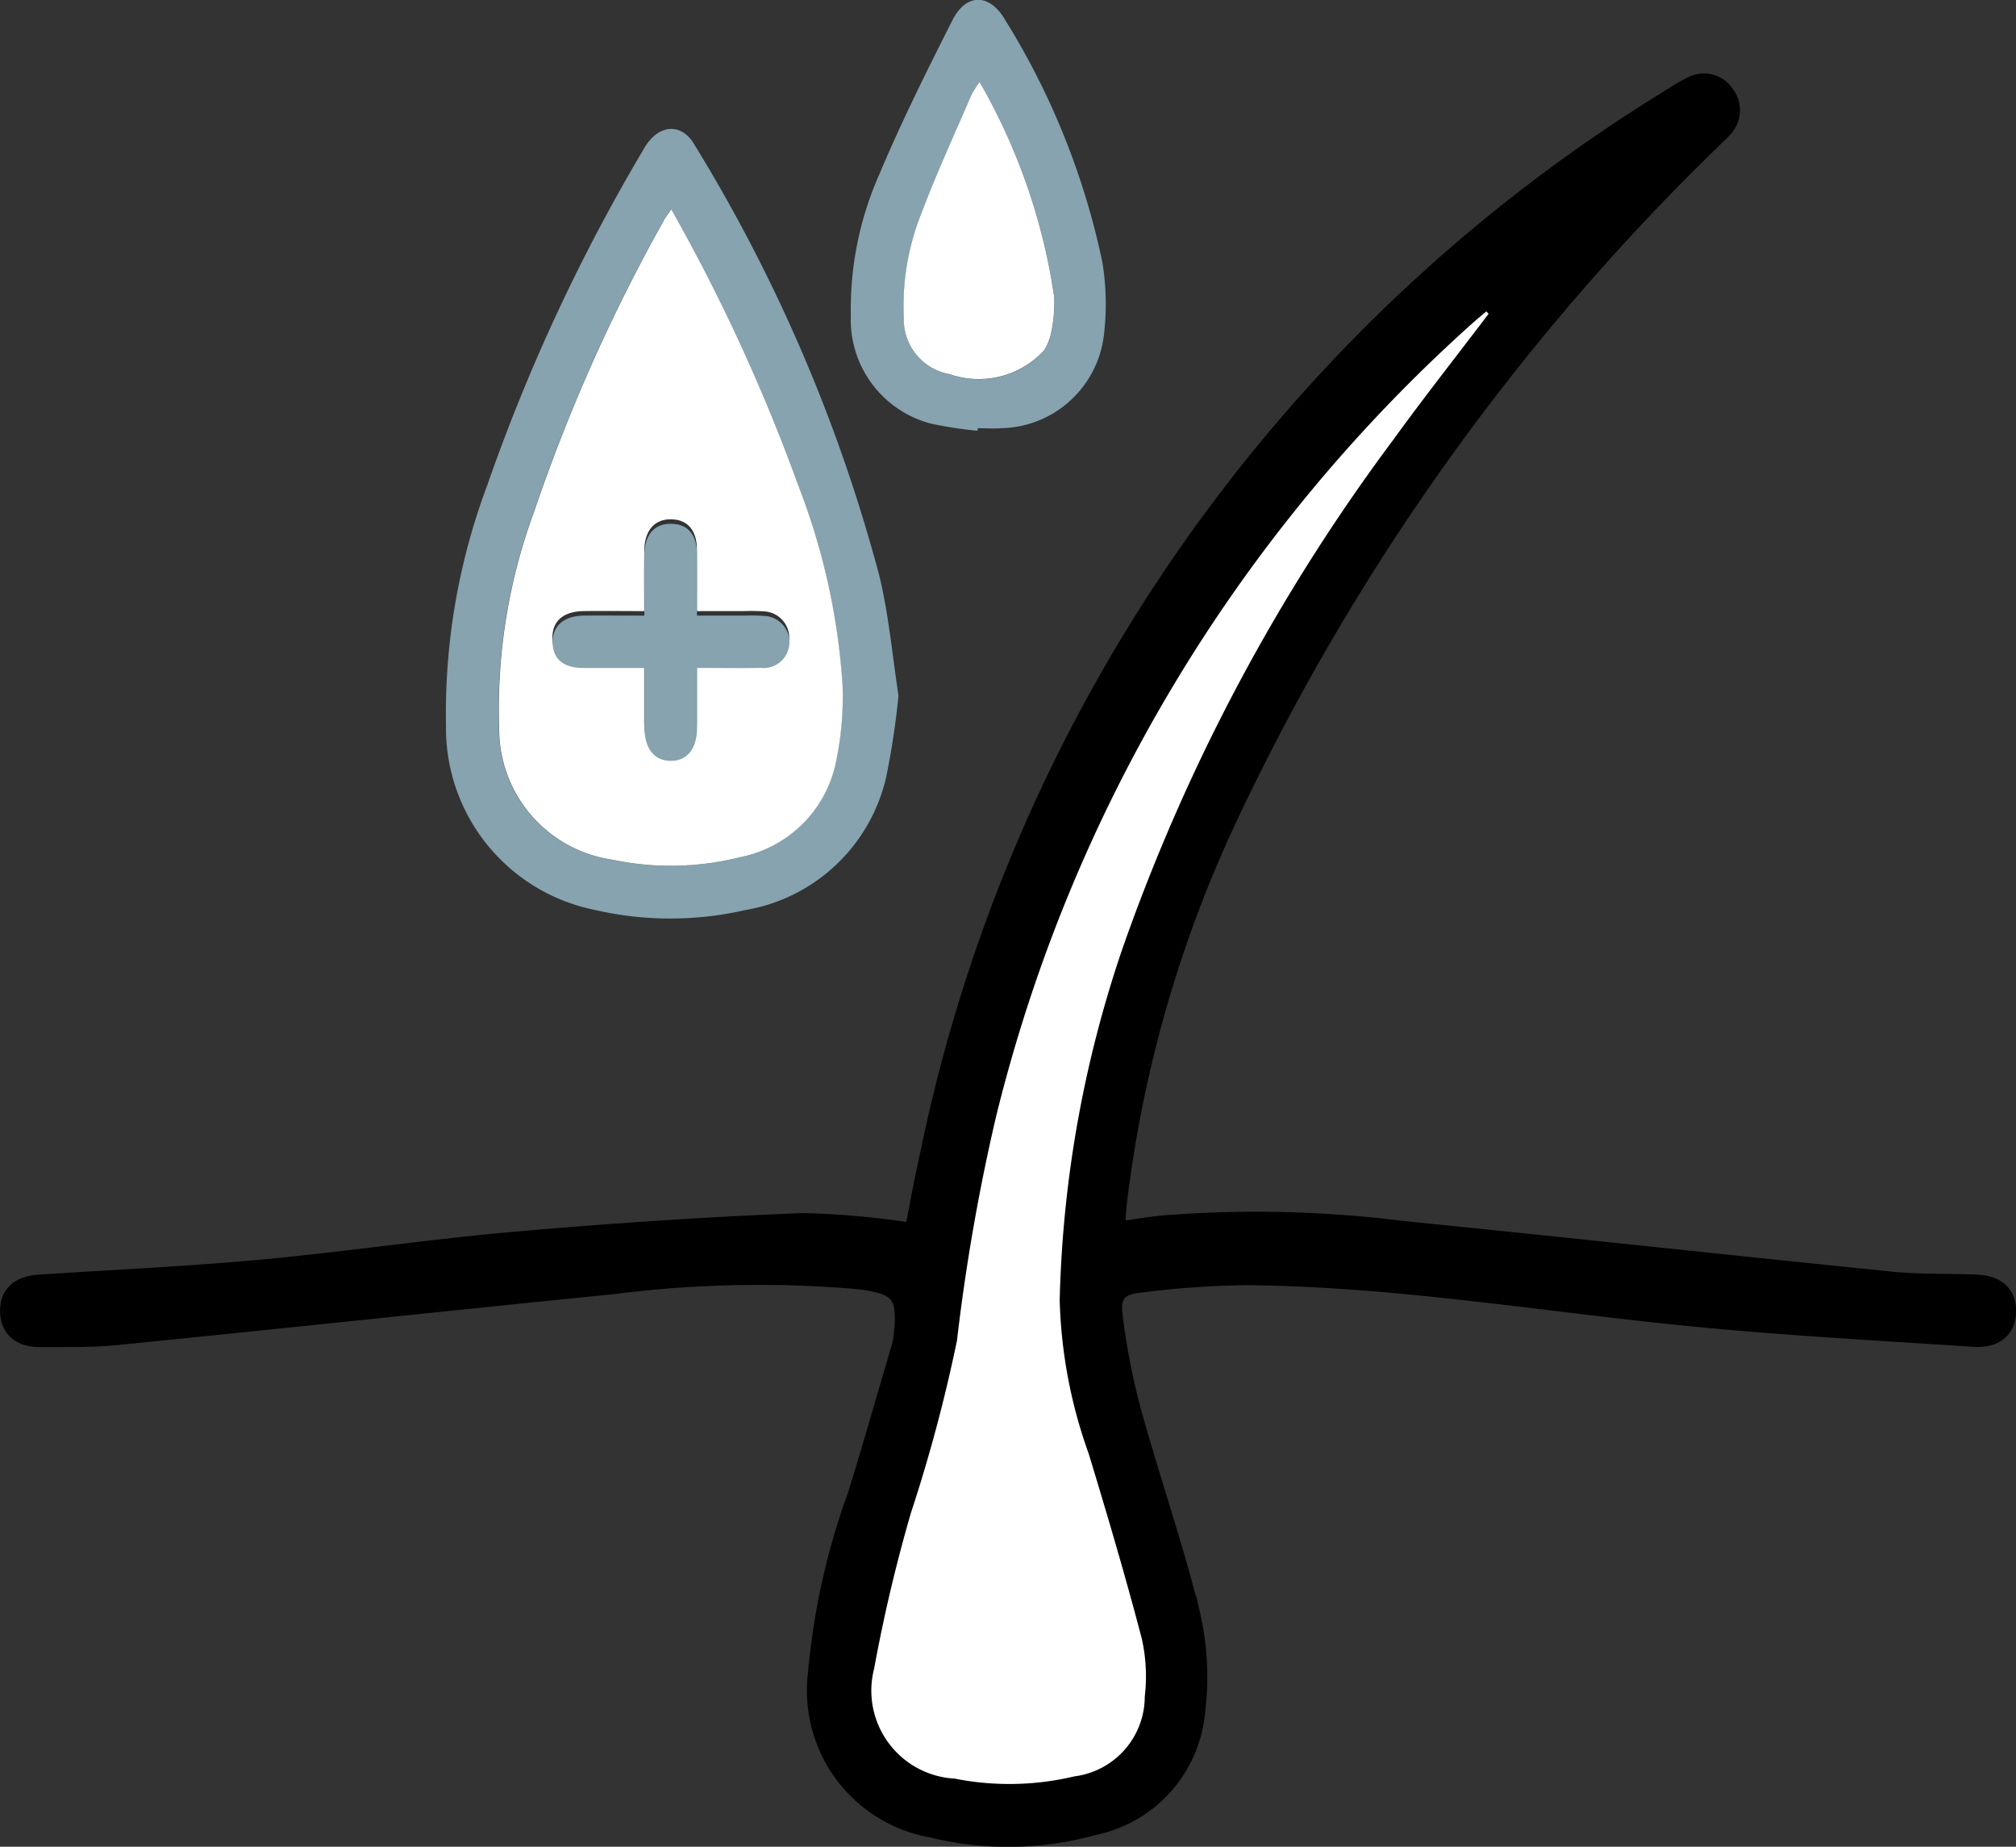
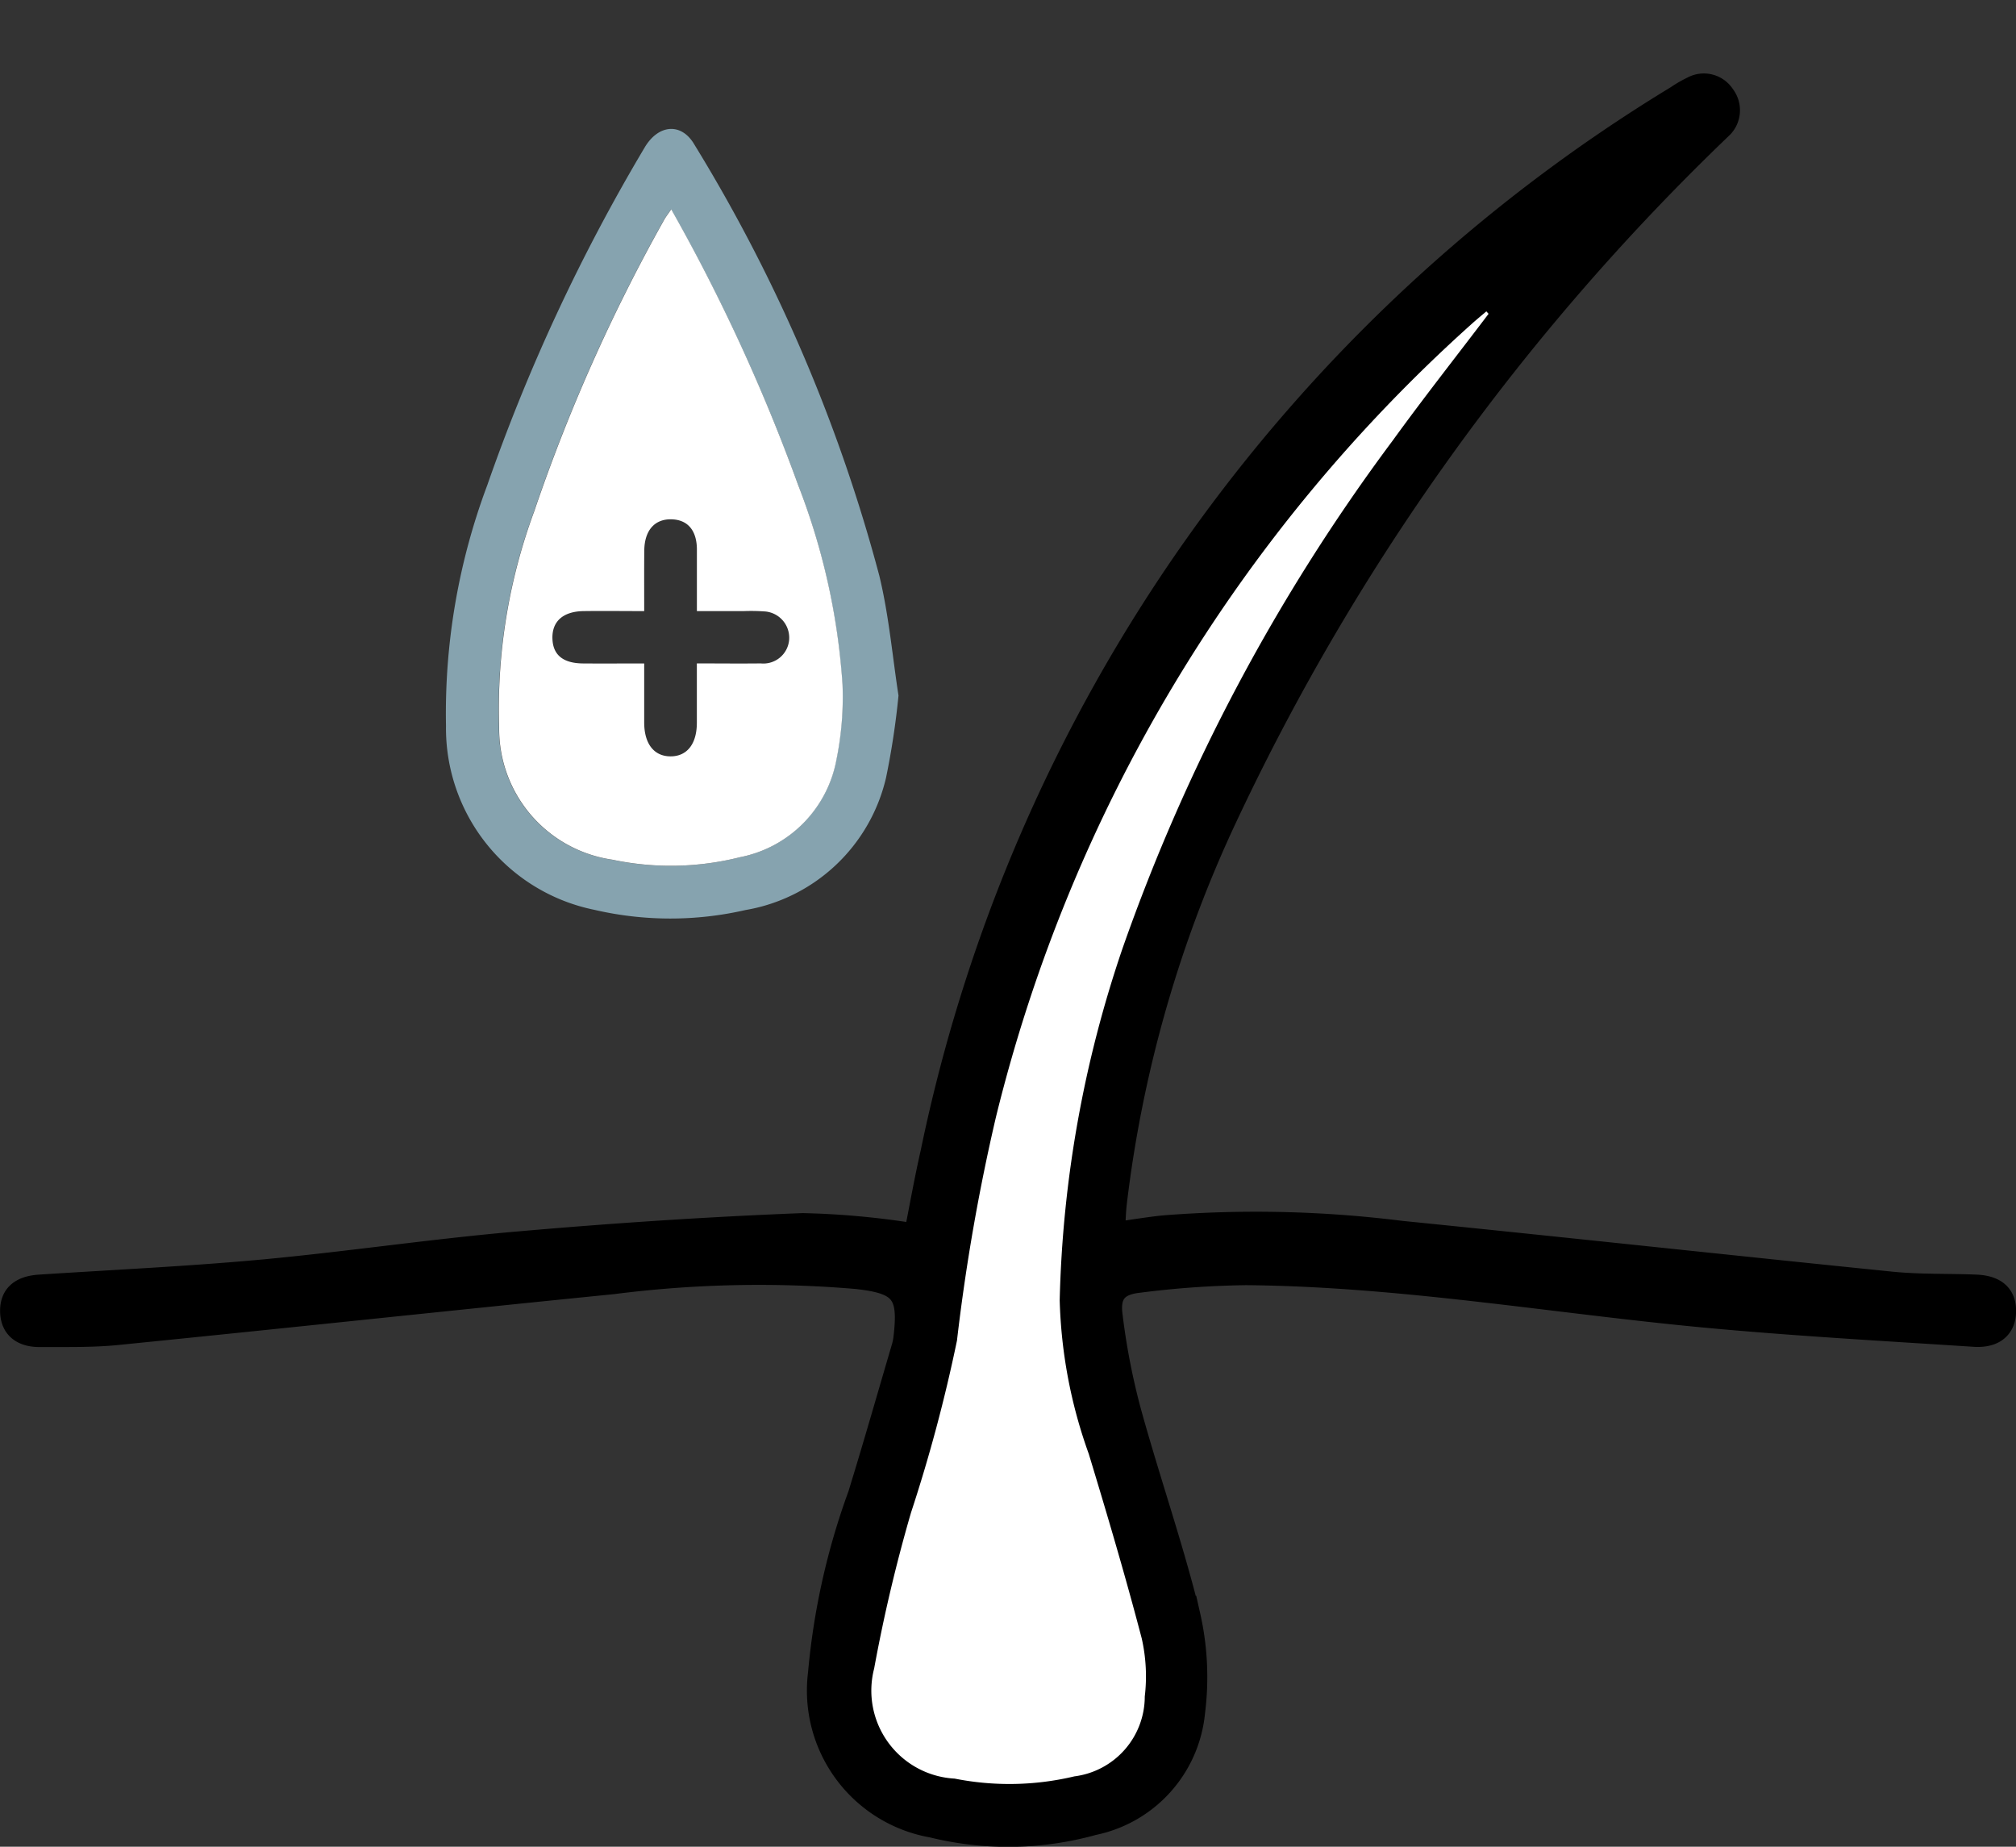
<svg xmlns="http://www.w3.org/2000/svg" width="50.5" height="46.251" viewBox="0 0 50.5 46.251">
  <rect x="0" y="0" width="50.5" height="46.251" fill="#333333" stroke="none" />
  <g id="Group_6251" data-name="Group 6251" transform="translate(-357.75 -1004)">
-     <path id="Path_84531" data-name="Path 84531" d="M24.359,34.359c.124-.621.248-1.325.406-2.02A40.582,40.582,0,0,1,43.441,5.868a2.993,2.993,0,0,1,.4-.231.622.622,0,0,1,.822.211.631.631,0,0,1-.043.819c-.089.107-.2.2-.3.3A58.052,58.052,0,0,0,32.09,24.186a31.448,31.448,0,0,0-2.656,9.426c-.025.222-.029.445-.045.716.43-.06.824-.128,1.22-.168a29.232,29.232,0,0,1,5.94.135c4.1.413,8.2.859,12.294,1.274.7.07,1.406.046,2.109.074.506.019.758.246.758.659,0,.428-.275.685-.8.65-2.273-.148-4.549-.273-6.815-.487-3.807-.362-7.587-1.024-11.422-1.057a23.275,23.275,0,0,0-2.687.191c-.518.057-.724.279-.659.8a17.166,17.166,0,0,0,.471,2.432c.471,1.706,1.058,3.383,1.48,5.1a7,7,0,0,1,.116,2.429,3.2,3.2,0,0,1-2.545,2.824,7.985,7.985,0,0,1-4.05.059,3.485,3.485,0,0,1-2.851-3.866,17.593,17.593,0,0,1,1-4.475c.381-1.235.735-2.479,1.1-3.719a1.357,1.357,0,0,0,.04-.207c.131-1.105-.063-1.347-1.168-1.471a28.9,28.9,0,0,0-6.107.129c-4.142.415-8.28.859-12.421,1.274-.642.064-1.293.046-1.941.05-.468,0-.727-.229-.74-.627-.014-.421.235-.654.73-.687,1.881-.123,3.764-.209,5.64-.383,2.128-.2,4.244-.517,6.372-.7,2.366-.207,4.738-.365,7.112-.458A20.407,20.407,0,0,1,24.359,34.359ZM38.785,11.025l-.055-.062c-.123.105-.249.208-.37.317A39.545,39.545,0,0,0,26.369,31.294a50.468,50.468,0,0,0-.984,5.648,39.5,39.5,0,0,1-1.16,4.35,39.753,39.753,0,0,0-.928,3.93A2.224,2.224,0,0,0,25.326,48a7.075,7.075,0,0,0,3.015-.057,2.032,2.032,0,0,0,1.774-2.013,4.34,4.34,0,0,0-.076-1.467c-.409-1.562-.867-3.113-1.336-4.659a12.413,12.413,0,0,1-.733-3.877,29.654,29.654,0,0,1,1.588-8.9,48,48,0,0,1,6.81-12.808C37.149,13.139,37.978,12.09,38.785,11.025Z" transform="translate(356.292 1000.529)" stroke="#000" stroke-width="0.5" />
+     <path id="Path_84531" data-name="Path 84531" d="M24.359,34.359c.124-.621.248-1.325.406-2.02A40.582,40.582,0,0,1,43.441,5.868a2.993,2.993,0,0,1,.4-.231.622.622,0,0,1,.822.211.631.631,0,0,1-.043.819A58.052,58.052,0,0,0,32.09,24.186a31.448,31.448,0,0,0-2.656,9.426c-.025.222-.029.445-.045.716.43-.06.824-.128,1.22-.168a29.232,29.232,0,0,1,5.94.135c4.1.413,8.2.859,12.294,1.274.7.07,1.406.046,2.109.074.506.019.758.246.758.659,0,.428-.275.685-.8.65-2.273-.148-4.549-.273-6.815-.487-3.807-.362-7.587-1.024-11.422-1.057a23.275,23.275,0,0,0-2.687.191c-.518.057-.724.279-.659.8a17.166,17.166,0,0,0,.471,2.432c.471,1.706,1.058,3.383,1.48,5.1a7,7,0,0,1,.116,2.429,3.2,3.2,0,0,1-2.545,2.824,7.985,7.985,0,0,1-4.05.059,3.485,3.485,0,0,1-2.851-3.866,17.593,17.593,0,0,1,1-4.475c.381-1.235.735-2.479,1.1-3.719a1.357,1.357,0,0,0,.04-.207c.131-1.105-.063-1.347-1.168-1.471a28.9,28.9,0,0,0-6.107.129c-4.142.415-8.28.859-12.421,1.274-.642.064-1.293.046-1.941.05-.468,0-.727-.229-.74-.627-.014-.421.235-.654.73-.687,1.881-.123,3.764-.209,5.64-.383,2.128-.2,4.244-.517,6.372-.7,2.366-.207,4.738-.365,7.112-.458A20.407,20.407,0,0,1,24.359,34.359ZM38.785,11.025l-.055-.062c-.123.105-.249.208-.37.317A39.545,39.545,0,0,0,26.369,31.294a50.468,50.468,0,0,0-.984,5.648,39.5,39.5,0,0,1-1.16,4.35,39.753,39.753,0,0,0-.928,3.93A2.224,2.224,0,0,0,25.326,48a7.075,7.075,0,0,0,3.015-.057,2.032,2.032,0,0,0,1.774-2.013,4.34,4.34,0,0,0-.076-1.467c-.409-1.562-.867-3.113-1.336-4.659a12.413,12.413,0,0,1-.733-3.877,29.654,29.654,0,0,1,1.588-8.9,48,48,0,0,1,6.81-12.808C37.149,13.139,37.978,12.09,38.785,11.025Z" transform="translate(356.292 1000.529)" stroke="#000" stroke-width="0.5" />
    <path id="Path_84532" data-name="Path 84532" d="M23.217,20.823a19.555,19.555,0,0,1-.313,2.062,4.366,4.366,0,0,1-3.521,3.31,8.417,8.417,0,0,1-3.782-.005,4.642,4.642,0,0,1-3.719-4.609,16.273,16.273,0,0,1,1.035-6.029,46.3,46.3,0,0,1,3.936-8.446c.346-.594.928-.639,1.251-.082a40.467,40.467,0,0,1,4.635,10.807C22.979,18.829,23.068,19.865,23.217,20.823ZM17.52,8.645c-.089.133-.141.2-.179.267a43.565,43.565,0,0,0-3.252,7.293,14.258,14.258,0,0,0-.88,5.423,3.307,3.307,0,0,0,2.832,3.306,7.1,7.1,0,0,0,3.2-.061,3.054,3.054,0,0,0,2.418-2.45,7.865,7.865,0,0,0,.151-1.87A16.817,16.817,0,0,0,20.7,15.546,45.48,45.48,0,0,0,17.52,8.645Z" transform="translate(357.04 1000.597)" fill="#86a3af" />
-     <path id="Path_84533" data-name="Path 84533" d="M24.521,14.387a10.362,10.362,0,0,1-1.154-.176A2.689,2.689,0,0,1,21.346,11.5a8.319,8.319,0,0,1,.717-3.543c.55-1.308,1.186-2.583,1.827-3.851.349-.691.943-.675,1.327,0a18.777,18.777,0,0,1,2.431,6.065,6.5,6.5,0,0,1,.036,1.83,2.642,2.642,0,0,1-2.573,2.321c-.194.016-.391,0-.585,0Zm.048-8.737a2.978,2.978,0,0,0-.2.33c-.424.986-.877,1.961-1.253,2.964a6.22,6.22,0,0,0-.441,2.624,1.391,1.391,0,0,0,1.147,1.405,2.225,2.225,0,0,0,2.371-.6,1.355,1.355,0,0,0,.178-.465,3.56,3.56,0,0,0,.07-.873A15.154,15.154,0,0,0,24.569,5.65Z" transform="translate(357.717 1000.402)" fill="#86a3af" />
    <path id="Path_84534" data-name="Path 84534" d="M37.243,10.658c-.8,1.056-1.624,2.1-2.4,3.172a47.6,47.6,0,0,0-6.764,12.706A29.383,29.383,0,0,0,26.5,35.364a12.3,12.3,0,0,0,.728,3.846c.466,1.534.921,3.072,1.327,4.622a4.3,4.3,0,0,1,.076,1.455,2.017,2.017,0,0,1-1.763,2,7.037,7.037,0,0,1-3,.056,2.207,2.207,0,0,1-2.016-2.757,39.394,39.394,0,0,1,.922-3.9,39.141,39.141,0,0,0,1.153-4.315,50.007,50.007,0,0,1,.977-5.6A39.221,39.221,0,0,1,36.821,10.91c.12-.108.245-.21.367-.314Z" transform="translate(357.795 1001.202)" fill="#fff" />
    <path id="Path_84535" data-name="Path 84535" d="M17.44,8.523a45.48,45.48,0,0,1,3.177,6.9,16.817,16.817,0,0,1,1.114,5.007,7.865,7.865,0,0,1-.151,1.87,3.054,3.054,0,0,1-2.418,2.45,7.1,7.1,0,0,1-3.2.061,3.307,3.307,0,0,1-2.832-3.306,14.258,14.258,0,0,1,.88-5.423A43.565,43.565,0,0,1,17.261,8.79C17.3,8.719,17.351,8.656,17.44,8.523Zm-.677,10.063c-.55,0-1.038-.007-1.525,0-.509.01-.783.258-.774.68s.271.627.767.631,1,0,1.532,0c0,.532,0,1.006,0,1.478,0,.533.245.846.655.849s.662-.3.664-.837c0-.483,0-.966,0-1.491.576,0,1.09.006,1.6,0a.648.648,0,0,0,.713-.609.661.661,0,0,0-.638-.694,4.65,4.65,0,0,0-.5-.007H18.083c0-.562,0-1.05,0-1.538s-.235-.754-.644-.761-.667.271-.674.778C16.76,17.55,16.763,18.037,16.763,18.586Z" transform="translate(357.124 1000.719)" fill="#fff" />
-     <path id="Path_84536" data-name="Path 84536" d="M24.49,5.526a15.154,15.154,0,0,1,1.869,5.381,3.56,3.56,0,0,1-.07.873,1.355,1.355,0,0,1-.178.465,2.225,2.225,0,0,1-2.371.6,1.391,1.391,0,0,1-1.147-1.405,6.22,6.22,0,0,1,.441-2.624c.376-1,.829-1.979,1.253-2.964A2.978,2.978,0,0,1,24.49,5.526Z" transform="translate(357.797 1000.526)" fill="#fff" />
-     <path id="Path_84537" data-name="Path 84537" d="M16.681,18.116c0-.549,0-1.036,0-1.522.006-.507.251-.786.674-.778s.64.275.644.761,0,.976,0,1.538h1.177a4.651,4.651,0,0,1,.5.007.661.661,0,0,1,.638.694.648.648,0,0,1-.713.609c-.514.009-1.028,0-1.6,0,0,.525,0,1.008,0,1.491,0,.534-.248.841-.664.837s-.652-.316-.655-.849c0-.473,0-.946,0-1.478-.535,0-1.034,0-1.532,0s-.758-.224-.767-.631.265-.671.774-.68C15.643,18.109,16.131,18.116,16.681,18.116Z" transform="translate(357.21 1001.303)" fill="#86a3af" />
  </g>
</svg>